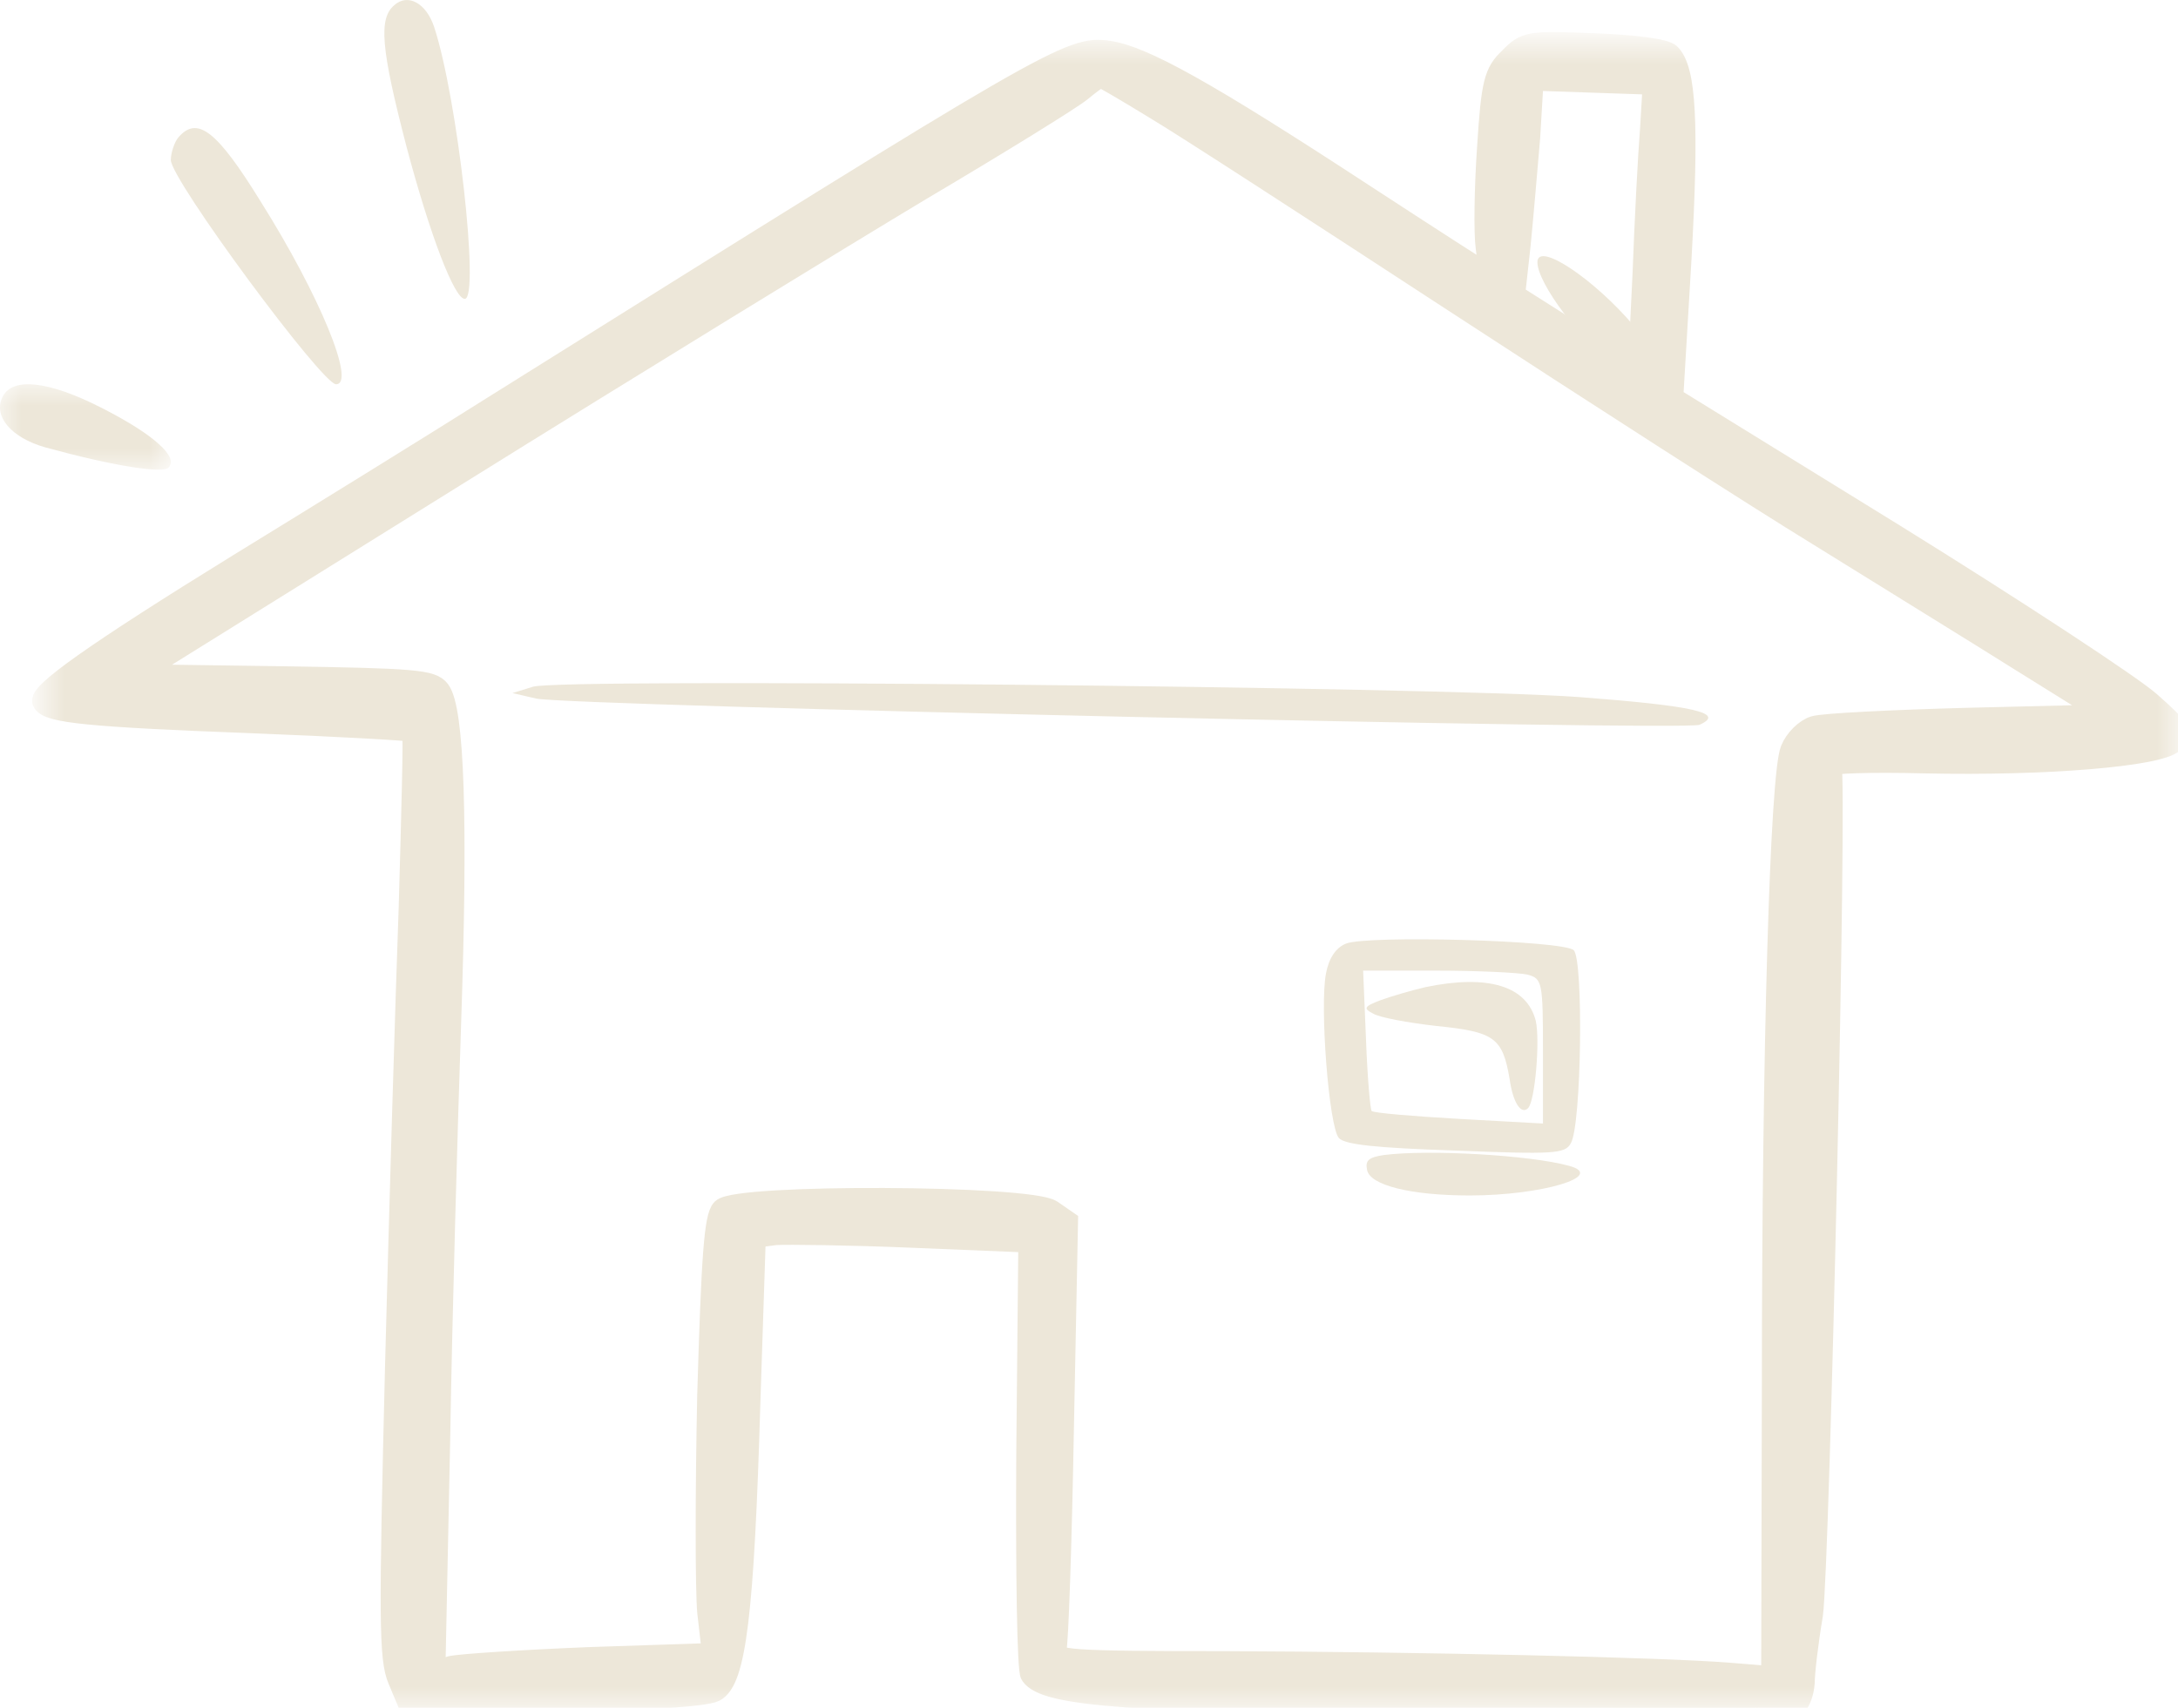
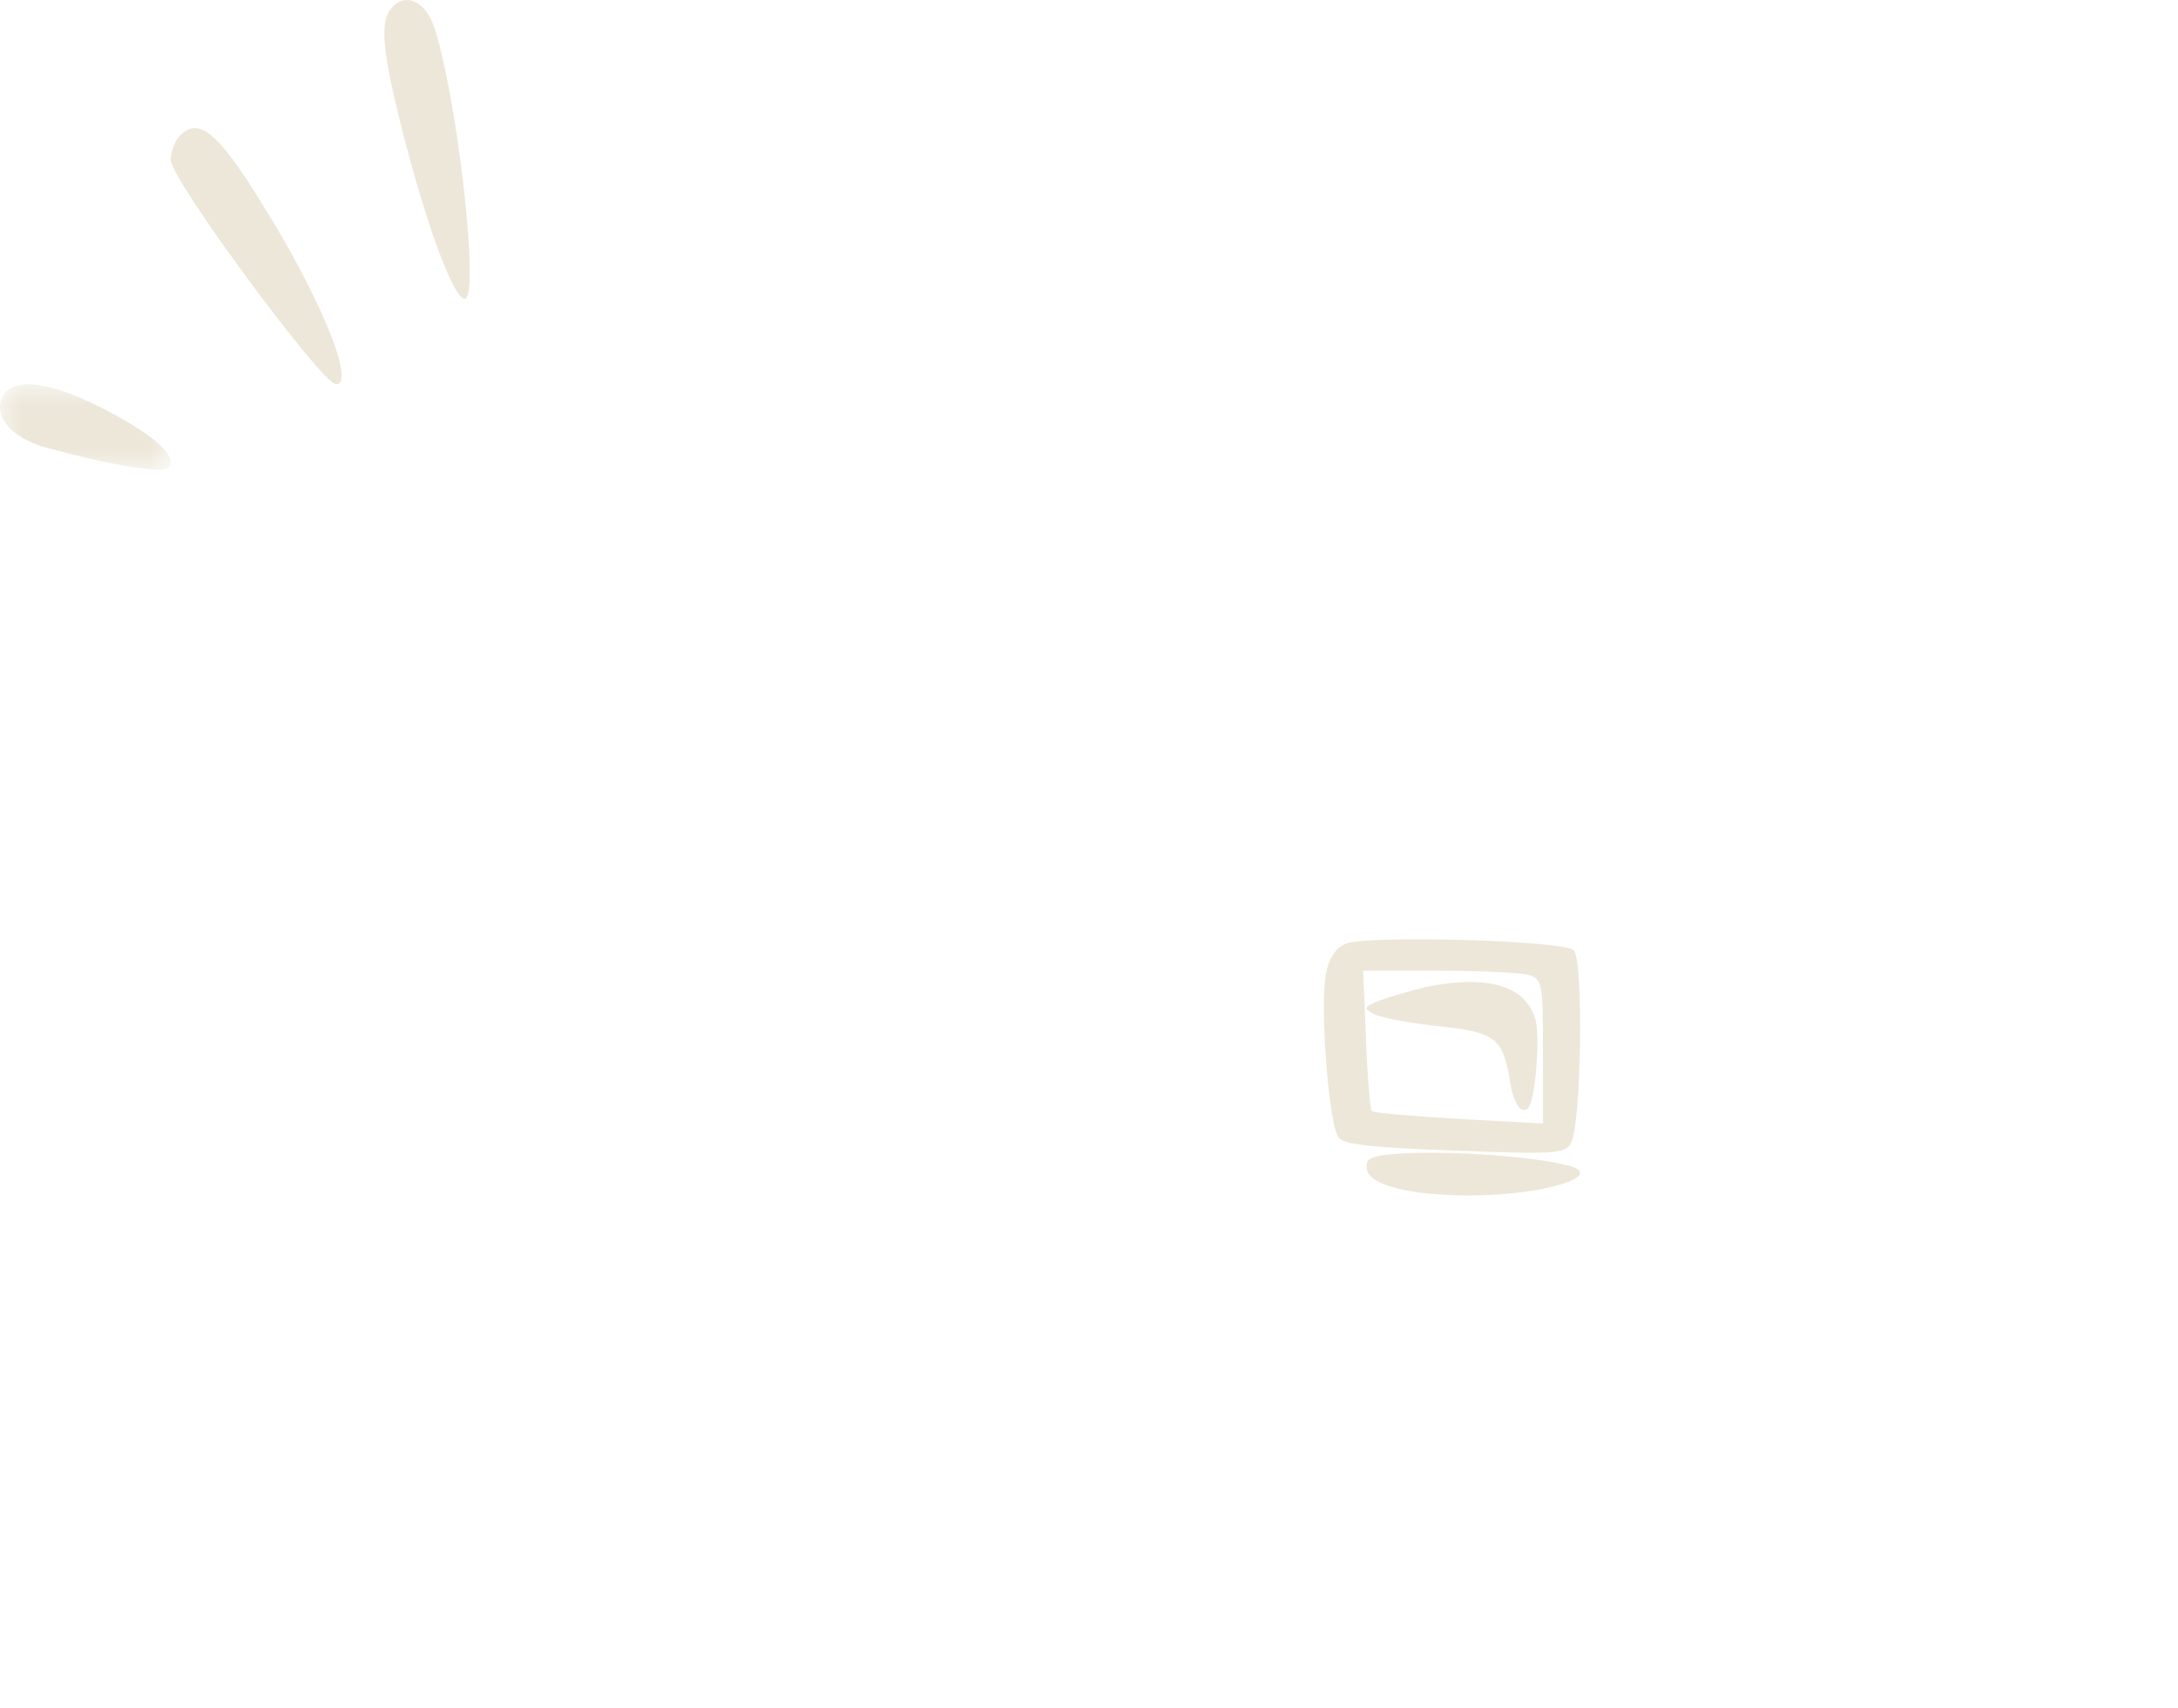
<svg xmlns="http://www.w3.org/2000/svg" xmlns:xlink="http://www.w3.org/1999/xlink" width="51px" height="40px" viewBox="0 0 51 40" version="1.1">
  <title>Cut Assets/Homepage/Assets/Lifestyle/parsonshouse-austin-hp-lifestyles-icon-homemaintenance</title>
  <defs>
    <polygon id="path-1" points="0 0 50 0 50 39 0 39" />
    <polygon id="path-3" points="0 0 4 0 4 2 0 2" />
  </defs>
  <g id="Creative-Comps-2025-(Start-Here)" stroke="none" stroke-width="1" fill="none" fill-rule="evenodd">
    <g id="Parsons-House---Austin----Homepage---2025" transform="translate(-270, -2653)">
      <g id="Lifestyles" transform="translate(0, 1947)">
        <g id="Left-Menu" transform="translate(237, 293)">
          <g id="Cut-Assets/Homepage/Assets/Lifestyle/parsonshouse-austin-hp-lifestyles-icon-homemaintenance" transform="translate(33, 413)">
-             <path d="M36,6.141 C36,6.639 37.041,8.02 37.785,8.499 C39.199,9.42 39.407,9.036 38.261,7.636 C37.339,6.544 36,5.642 36,6.141" id="Fill-1" fill="#EDE7D9" />
            <path d="M33.38,23.12 C33.052,23.196 32.589,23.332 32.336,23.423 C31.933,23.575 31.918,23.62 32.157,23.742 C32.306,23.832 32.962,23.954 33.633,24.03 C34.991,24.166 35.185,24.302 35.349,25.272 C35.424,25.818 35.618,26.121 35.782,25.954 C35.946,25.788 36.065,24.363 35.961,23.908 C35.752,23.09 34.842,22.817 33.38,23.12" id="Fill-5" fill="#EDE7D9" />
            <path d="M32.404,27.053 C32.059,27.106 31.964,27.173 32.011,27.4 C32.074,27.76 33.033,28 34.416,28 C36.098,28 37.623,27.546 36.742,27.306 C35.831,27.053 33.442,26.919 32.404,27.053" id="Fill-7" fill="#EDE7D9" />
            <path d="M9.234,0.12 C8.861,0.434 8.918,1.129 9.521,3.444 C10.066,5.495 10.639,7 10.883,7 C11.242,7 10.711,2.286 10.166,0.632 C9.979,0.07 9.549,-0.161 9.234,0.12" id="Fill-9" fill="#EDE7D9" />
            <path d="M4.178,3.217 C4.089,3.319 4,3.576 4,3.747 C4,4.209 7.542,9 7.868,9 C8.343,9 7.483,6.913 6.105,4.722 C5.082,3.063 4.622,2.703 4.178,3.217" id="Fill-11" fill="#EDE7D9" />
            <g id="Group-15" transform="translate(1, 1)">
              <mask id="mask-2" fill="white">
                <use xlink:href="#path-1" />
              </mask>
              <g id="Clip-14" />
-               <path d="M37.652,2.037 C37.604,2.627 37.524,4.158 37.476,5.449 L37.363,7.777 L35.921,6.836 L34.462,5.911 L34.59,4.748 C34.654,4.11 34.75,2.978 34.814,2.229 L34.895,0.873 L36.305,0.921 L37.716,0.969 L37.652,2.037 Z M26.045,1.543 C26.718,1.942 29.86,3.982 33.035,6.055 C36.209,8.127 40.073,10.614 41.612,11.555 C43.151,12.511 45.3,13.835 46.39,14.52 L48.362,15.748 L45.107,15.827 C43.311,15.875 41.692,15.955 41.484,16.019 C41.275,16.082 41.035,16.321 40.939,16.561 C40.698,17.15 40.506,23.543 40.506,31.451 L40.49,38.274 L39.496,38.194 C37.957,38.067 32.201,37.939 27.696,37.923 C23.977,37.923 23.656,37.891 23.72,37.652 C23.768,37.509 23.848,35.181 23.896,32.487 L23.993,27.609 L23.624,27.354 C23.111,27.003 16.265,26.971 15.912,27.322 C15.736,27.497 15.672,28.438 15.576,31.674 C15.528,33.938 15.528,36.217 15.576,36.759 L15.688,37.732 L12.818,37.827 C11.231,37.891 9.772,37.987 9.564,38.035 L9.179,38.146 L9.291,32.742 C9.339,29.777 9.467,25.361 9.548,22.953 C9.708,18.266 9.628,15.62 9.291,15.174 C9.115,14.935 8.698,14.903 5.636,14.855 L2.173,14.807 L9.676,10.136 C13.796,7.569 18.686,4.572 20.546,3.456 C22.406,2.356 24.105,1.304 24.313,1.129 C24.522,0.953 24.73,0.81 24.762,0.794 C24.794,0.794 25.372,1.129 26.045,1.543 L26.045,1.543 Z M34.349,0.363 C33.997,0.698 33.933,0.937 33.837,2.452 C33.772,3.392 33.756,4.445 33.804,4.795 C33.853,5.13 33.853,5.417 33.821,5.417 C33.804,5.417 32.49,4.572 30.903,3.536 C27.247,1.145 25.756,0.315 24.955,0.204 C24.057,0.076 23.688,0.3 10.75,8.398 C9.083,9.45 6.293,11.172 4.578,12.224 C1.195,14.313 -0.12,15.253 0.009,15.445 C0.153,15.684 1.099,15.779 4.882,15.923 C6.934,16.003 8.634,16.098 8.666,16.13 C8.698,16.162 8.65,18.011 8.586,20.243 C8.505,22.475 8.361,27.338 8.265,31.036 C8.121,36.903 8.121,37.844 8.329,38.338 L8.57,38.912 L11.985,38.848 C14.133,38.816 15.528,38.72 15.736,38.609 C16.217,38.354 16.41,36.791 16.554,31.881 L16.682,27.975 L17.163,27.912 C17.435,27.896 18.878,27.912 20.369,27.975 L23.095,28.087 L23.047,33.045 C23.031,35.787 23.063,38.114 23.143,38.226 C23.48,38.72 25.436,38.864 33.195,38.96 C37.428,39.023 40.971,39.007 41.051,38.943 C41.147,38.864 41.227,38.641 41.243,38.417 C41.243,38.194 41.324,37.477 41.436,36.823 C41.596,35.675 42.013,17.15 41.869,16.927 C41.837,16.864 42.83,16.832 44.065,16.864 C46.887,16.927 49.564,16.704 49.885,16.385 C50.109,16.178 50.045,16.066 49.34,15.445 C48.907,15.062 46.213,13.292 43.36,11.523 L38.165,8.318 L38.358,5.066 C38.534,1.894 38.47,0.634 38.101,0.268 C37.989,0.156 37.235,0.06 36.321,0.029 C34.814,-0.035 34.718,-0.019 34.349,0.363 L34.349,0.363 Z" id="Fill-13" stroke="#EDE7D9" stroke-width="0.5" fill="#EDE7D9" mask="url(#mask-2)" />
            </g>
-             <path d="M12.482,16.084 L12,16.233 L12.562,16.363 C13.381,16.53 39.474,17.125 39.795,16.976 C40.421,16.697 39.65,16.53 36.969,16.326 C33.613,16.084 13.172,15.879 12.482,16.084" id="Fill-16" fill="#EDE7D9" />
            <path d="M35.763,22.826 C36.114,22.919 36.13,22.996 36.13,24.617 L36.13,26.315 L34.175,26.207 C33.089,26.145 32.169,26.068 32.119,26.022 C32.086,25.991 32.019,25.234 31.986,24.339 L31.919,22.734 L33.64,22.734 C34.593,22.734 35.546,22.78 35.763,22.826 M31.518,22.101 C31.284,22.193 31.117,22.44 31.05,22.796 C30.899,23.552 31.117,26.392 31.351,26.654 C31.484,26.809 32.22,26.886 34.075,26.948 C36.381,27.04 36.649,27.025 36.782,26.778 C37.033,26.361 37.083,22.471 36.849,22.255 C36.598,22.024 32.019,21.9 31.518,22.101" id="Fill-22" fill="#EDE7D9" />
            <g id="Group-26" transform="translate(0, 9)">
              <mask id="mask-4" fill="white">
                <use xlink:href="#path-3" />
              </mask>
              <g id="Clip-25" />
              <path d="M0.066,0.284 C-0.174,0.742 0.258,1.249 1.056,1.477 C2.605,1.903 3.803,2.099 3.947,1.951 C4.186,1.706 3.611,1.183 2.398,0.562 C1.152,-0.076 0.306,-0.174 0.066,0.284" id="Fill-24" fill="#EDE7D9" mask="url(#mask-4)" />
            </g>
          </g>
        </g>
      </g>
    </g>
  </g>
</svg>